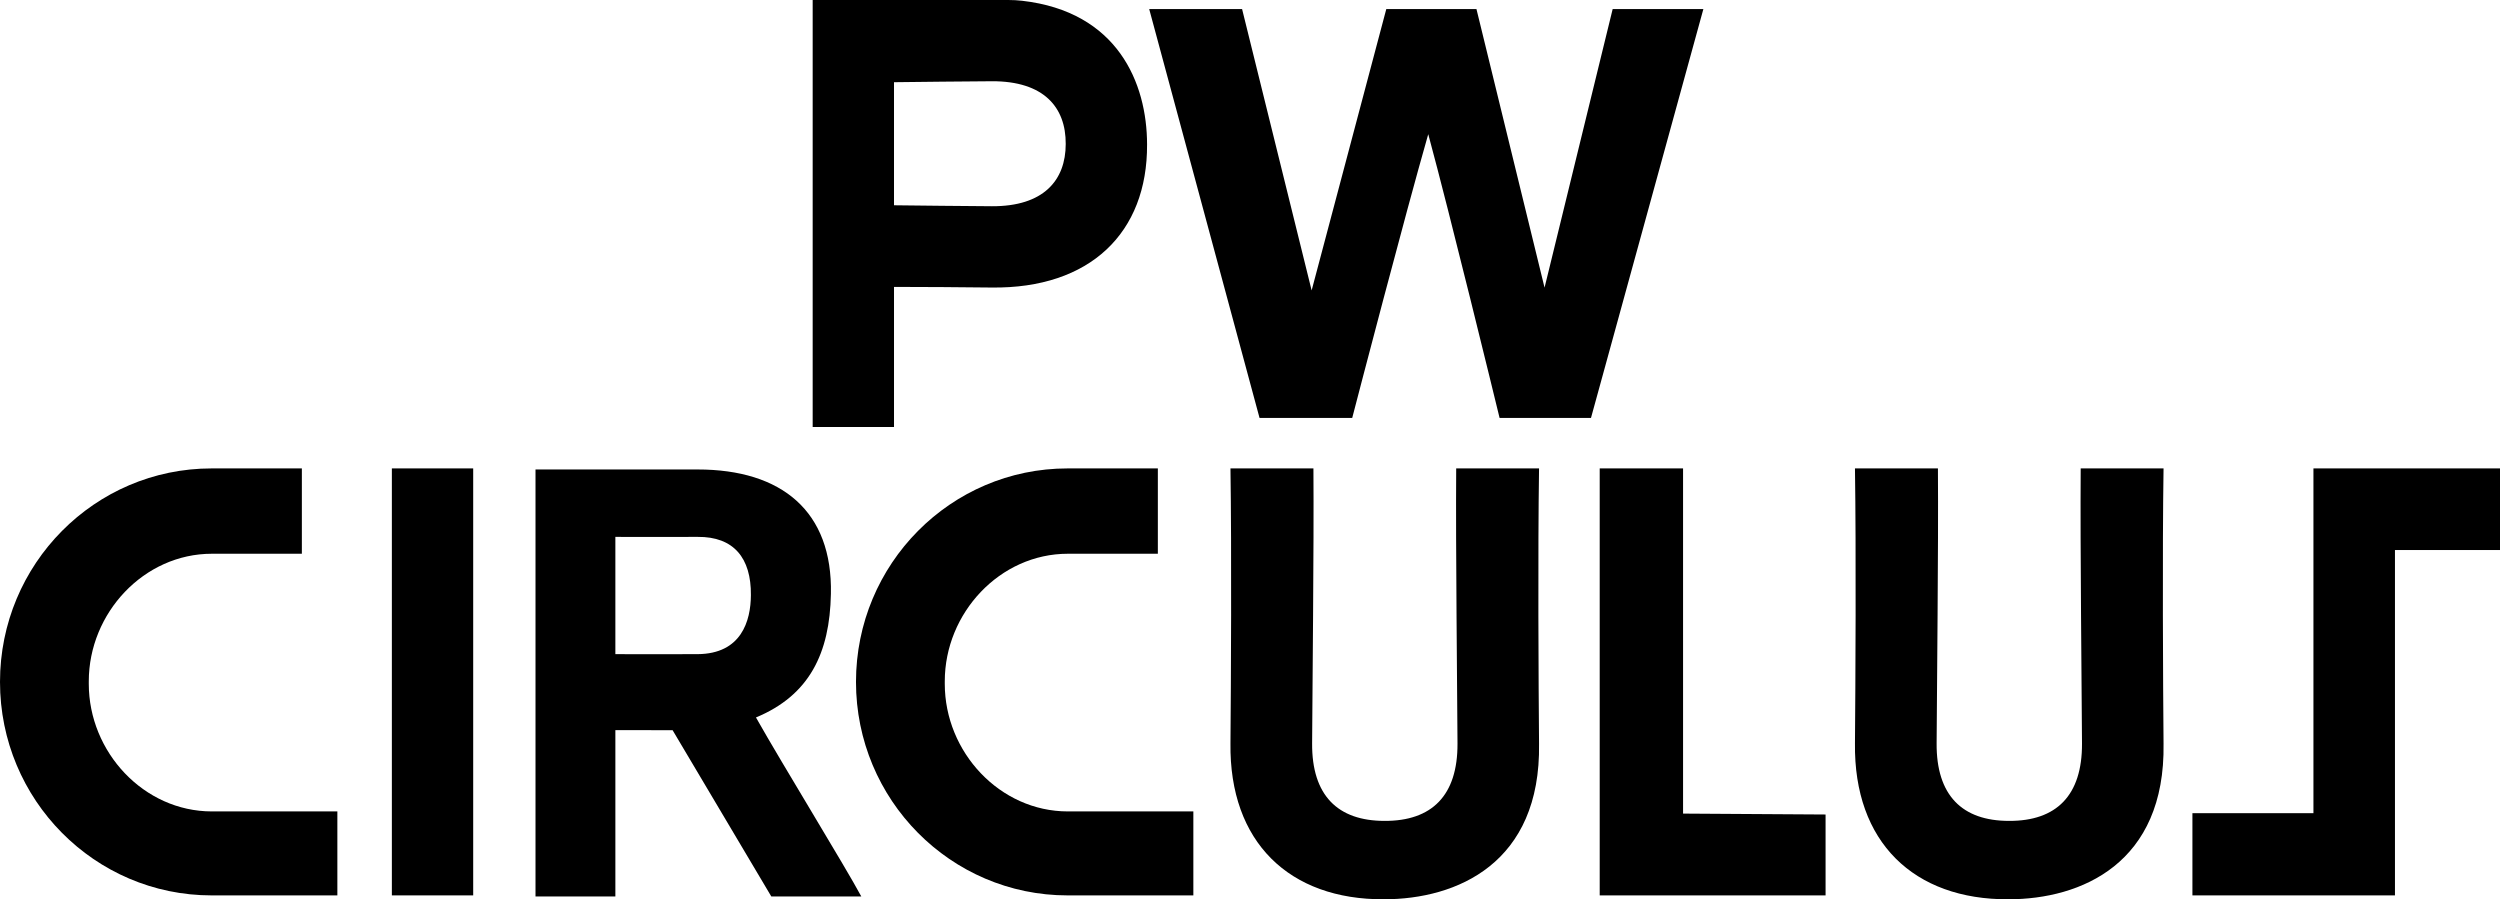
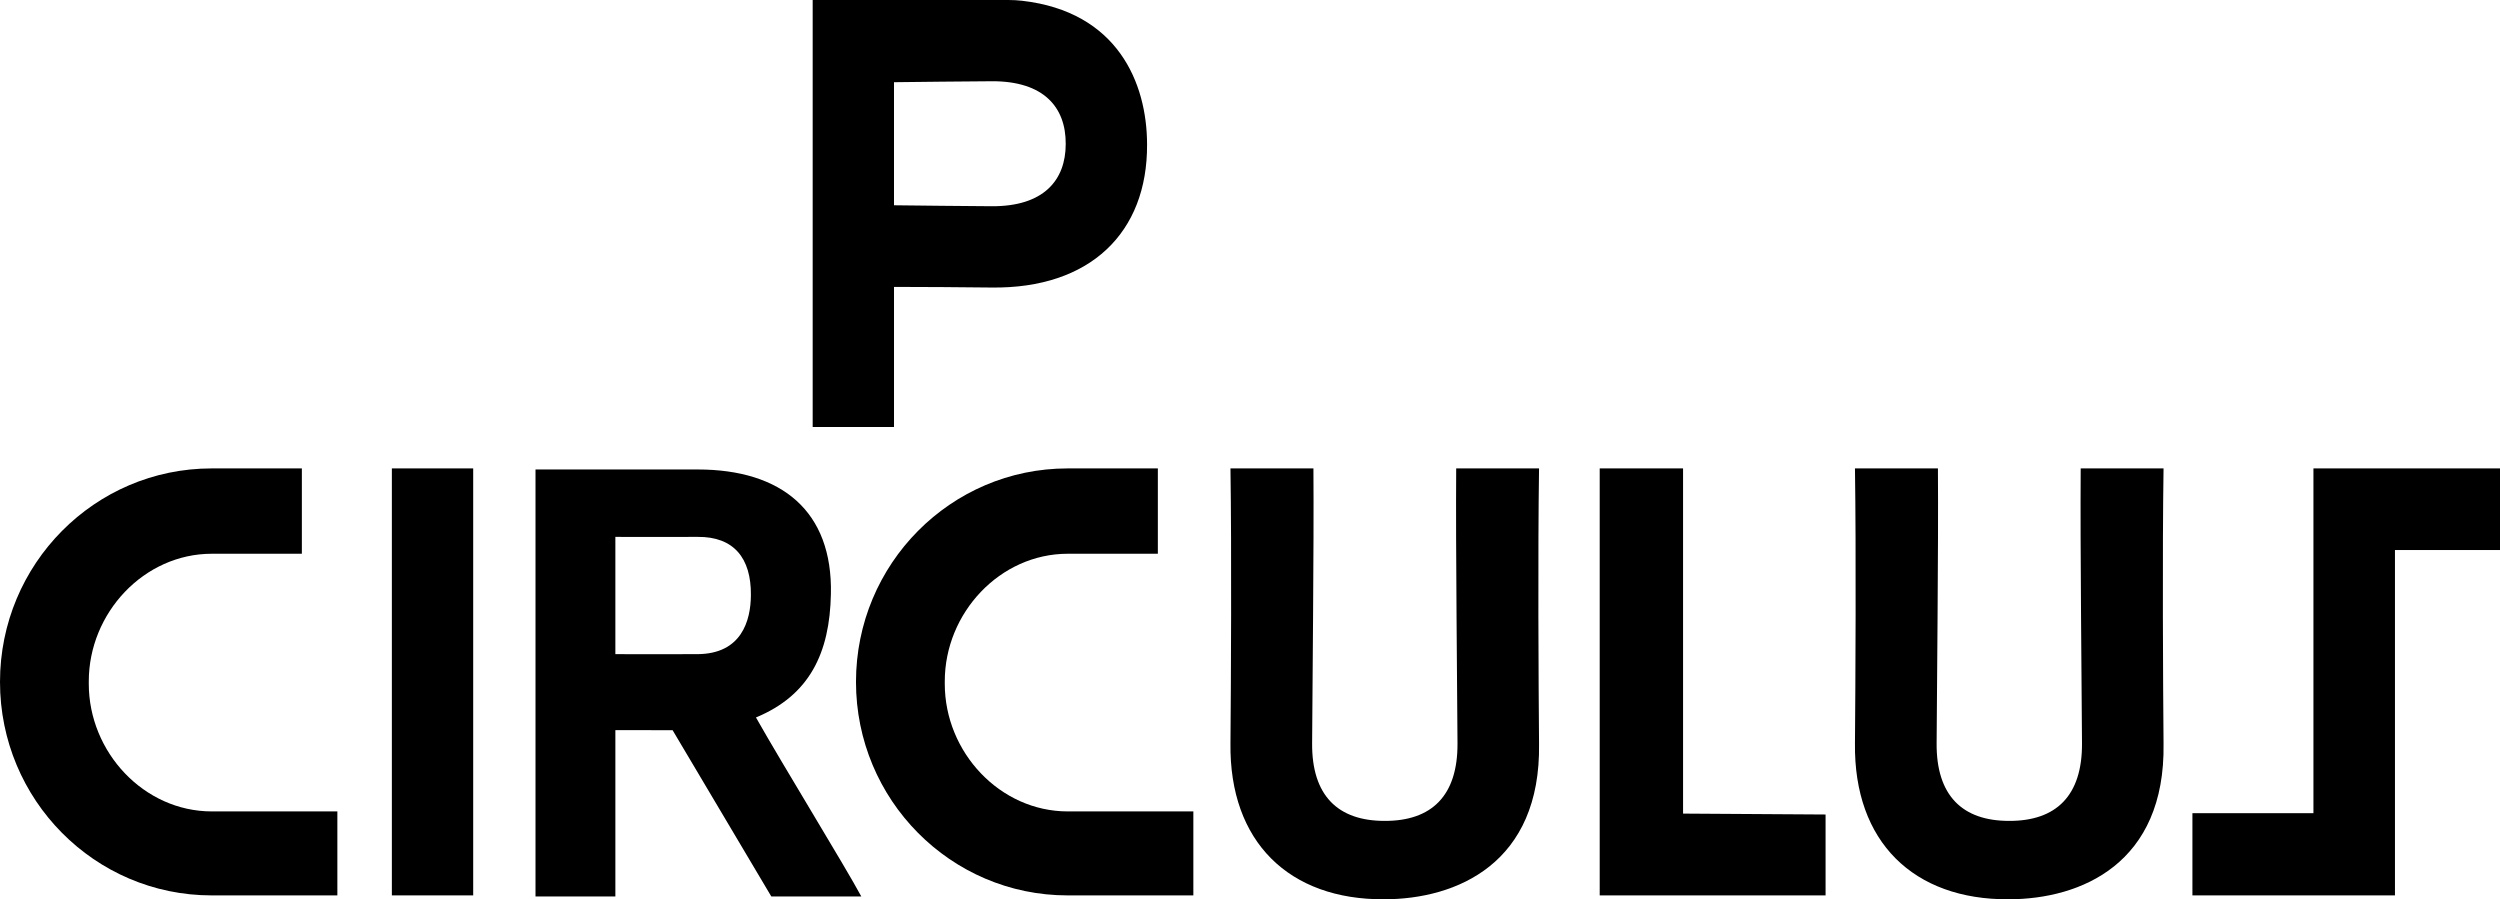
<svg xmlns="http://www.w3.org/2000/svg" id="_レイヤー_2" viewBox="0 0 353.469 127.149">
  <defs>
    <style>.cls-1{fill:#000;stroke-width:0px;}</style>
  </defs>
  <g id="design">
-     <path class="cls-1" d="M228.012,1.279l-9.631,39.387L208.752,1.279h-12.747l-10.556,39.782L175.615,1.279h-13.133l15.601,57.811h13.103c.828-3.183,7.45-28.612,10.75-40.12,3.131,11.56,9.366,37.156,10.086,40.12h12.923L240.836,1.279h-12.824Z" />
    <polygon class="cls-1" points="338.617 126.597 309.981 126.597 309.981 114.974 327.092 114.974 327.092 66.227 353.469 66.227 353.469 77.767 338.617 77.767 338.617 126.597" />
    <path class="cls-1" d="M150.977,114.725c-9.609,0-17.398-8.382-17.398-18.04v-.352c0-9.658,7.789-18.04,17.398-18.04h12.728v-12.065h-12.755c-16.526,0-29.924,13.514-29.924,30.185v0c0,16.671,13.397,30.185,29.924,30.185h17.775v-11.872h-17.749Z" />
    <path class="cls-1" d="M29.951,114.725c-9.609,0-17.398-8.382-17.398-18.04v-.352c0-9.658,7.789-18.04,17.398-18.04h12.728v-12.065h-12.755c-16.526,0-29.924,13.514-29.924,30.185v0c0,16.671,13.397,30.185,29.924,30.185h17.775v-11.872h-17.749Z" />
-     <path class="cls-1" d="M217.603,66.227h-11.716c-.082,11.553.151,30.737.185,38.909.035,7.347-3.631,10.955-10.312,10.928-6.632.001-10.294-3.613-10.243-10.963.033-8.163.268-27.318.185-38.874h-11.73c.176,11.713.069,30.676,0,38.85-.187,13.995,8.322,22.14,21.711,22.071,10.277-.01,22.184-5.059,21.919-21.996-.073-8.193-.177-27.217,0-38.925Z" />
+     <path class="cls-1" d="M217.603,66.227h-11.716c-.082,11.553.151,30.737.185,38.909.035,7.347-3.631,10.955-10.312,10.928-6.632.001-10.294-3.613-10.243-10.963.033-8.163.268-27.318.185-38.874h-11.73c.176,11.713.069,30.676,0,38.85-.187,13.995,8.322,22.14,21.711,22.071,10.277-.01,22.184-5.059,21.919-21.996-.073-8.193-.177-27.217,0-38.925" />
    <path class="cls-1" d="M305.9,66.227h-11.716c-.082,11.553.151,30.737.185,38.909.035,7.347-3.631,10.955-10.312,10.928-6.632.001-10.294-3.613-10.243-10.963.033-8.163.268-27.318.185-38.874h-11.73c.176,11.713.069,30.676,0,38.85-.187,13.995,8.322,22.14,21.711,22.071,10.277-.01,22.184-5.059,21.919-21.996-.073-8.193-.177-27.217,0-38.925Z" />
    <path class="cls-1" d="M226.178,126.597h31.936c0-3.688 0-8.893-.001-11.436-6.709-.051-13.421-.091-20.148-.129-.005-14.667-.005-33.158-.001-48.805h-11.786c.001,17.807.001,42.377-0,60.37Z" />
    <rect class="cls-1" x="55.404" y="66.227" width="11.5" height="60.37" />
    <path class="cls-1" d="M142.574,0h-27.672v60.369h11.5v-19.804c4.979-.008,8.579.047,13.794.089,13.94.174,22.053-7.754,21.985-20.228-.009-8.718-4.18-18.774-17.663-20.317-.645-.074-1.295-.109-1.944-.109ZM140.219,29.159c-5.186-.017-8.854-.097-13.818-.136V11.623c4.975-.039,8.658-.119,13.852-.136,7.318-.027,10.453,3.671,10.426,8.863.001,5.155-3.14,8.849-10.461,8.809Z" />
    <path class="cls-1" d="M87.006,126.748v-23.52l8.093.014,13.954,23.505h12.723c-2.324-4.33-11.056-18.51-14.892-25.307,7.566-3.136,10.437-9.092,10.596-17.469.255-11.68-6.948-17.593-18.84-17.593h-22.925v60.369h11.291ZM98.635,75.909c5.128-.05,7.581,3.011,7.532,8.231-.018,3.648-1.339,8.307-7.535,8.348-3.709.029-11.627,0-11.627,0v-16.579s7.86.029,11.629,0Z" />
  </g>
</svg>